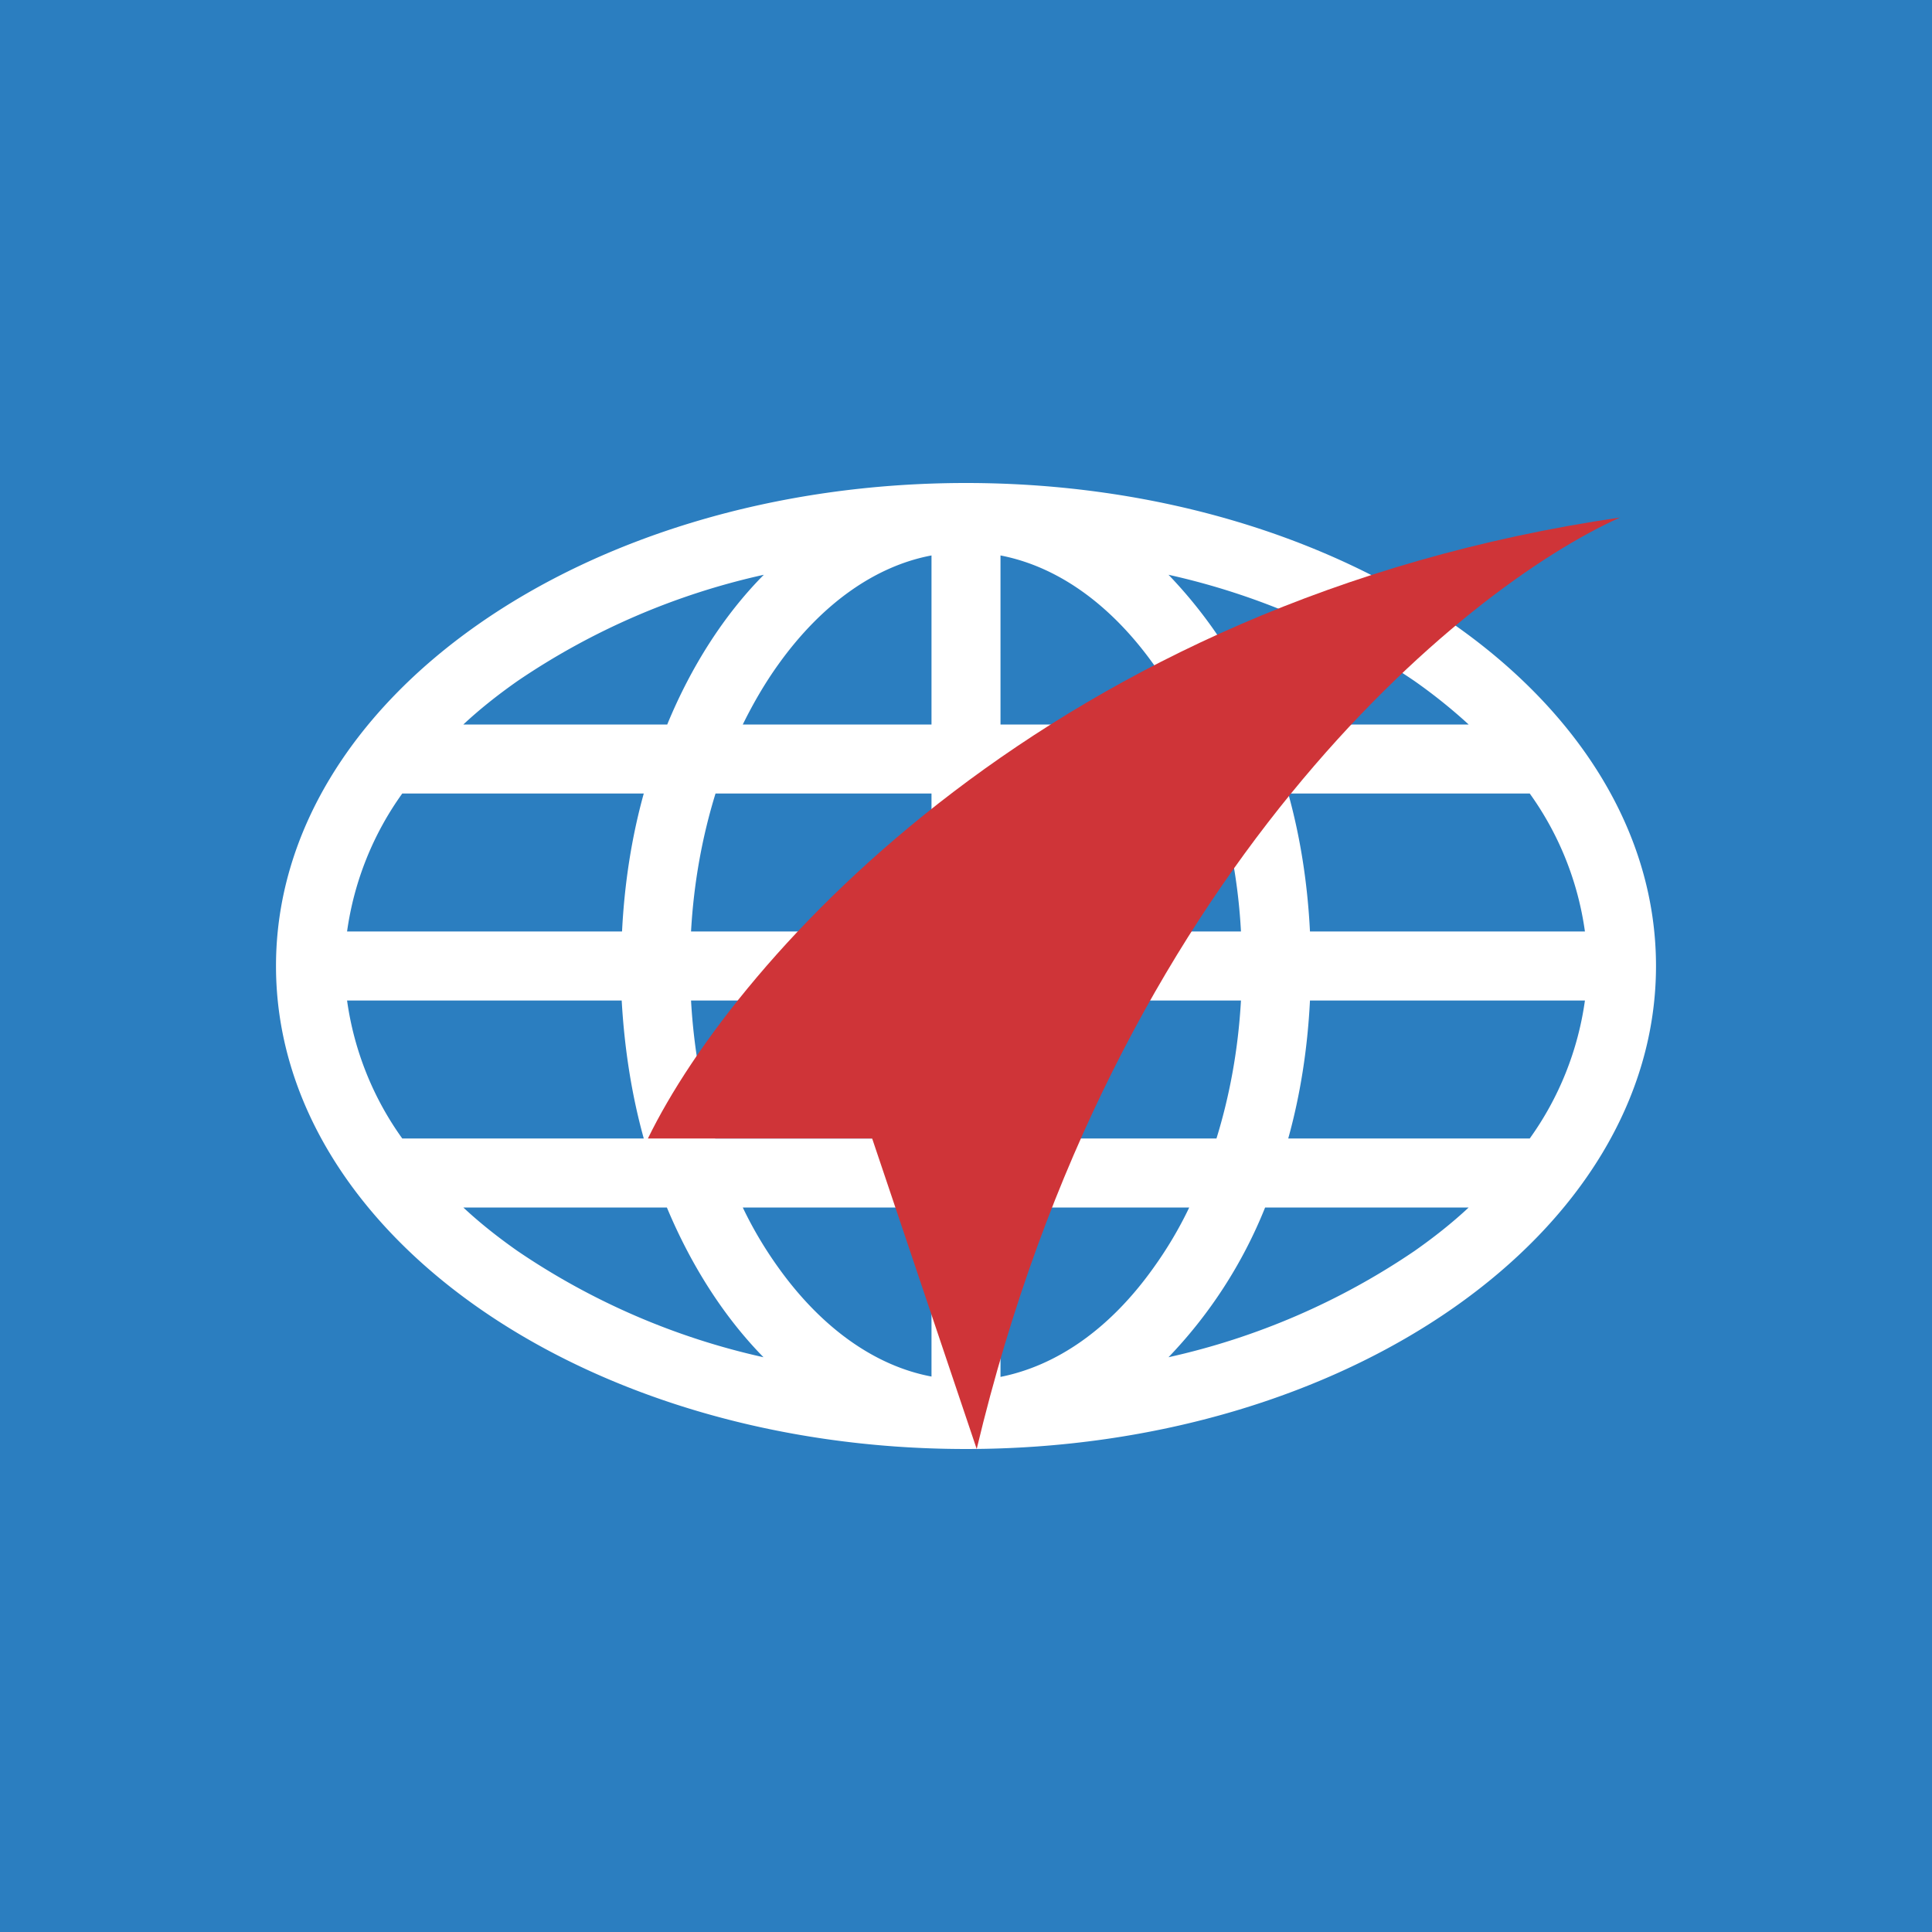
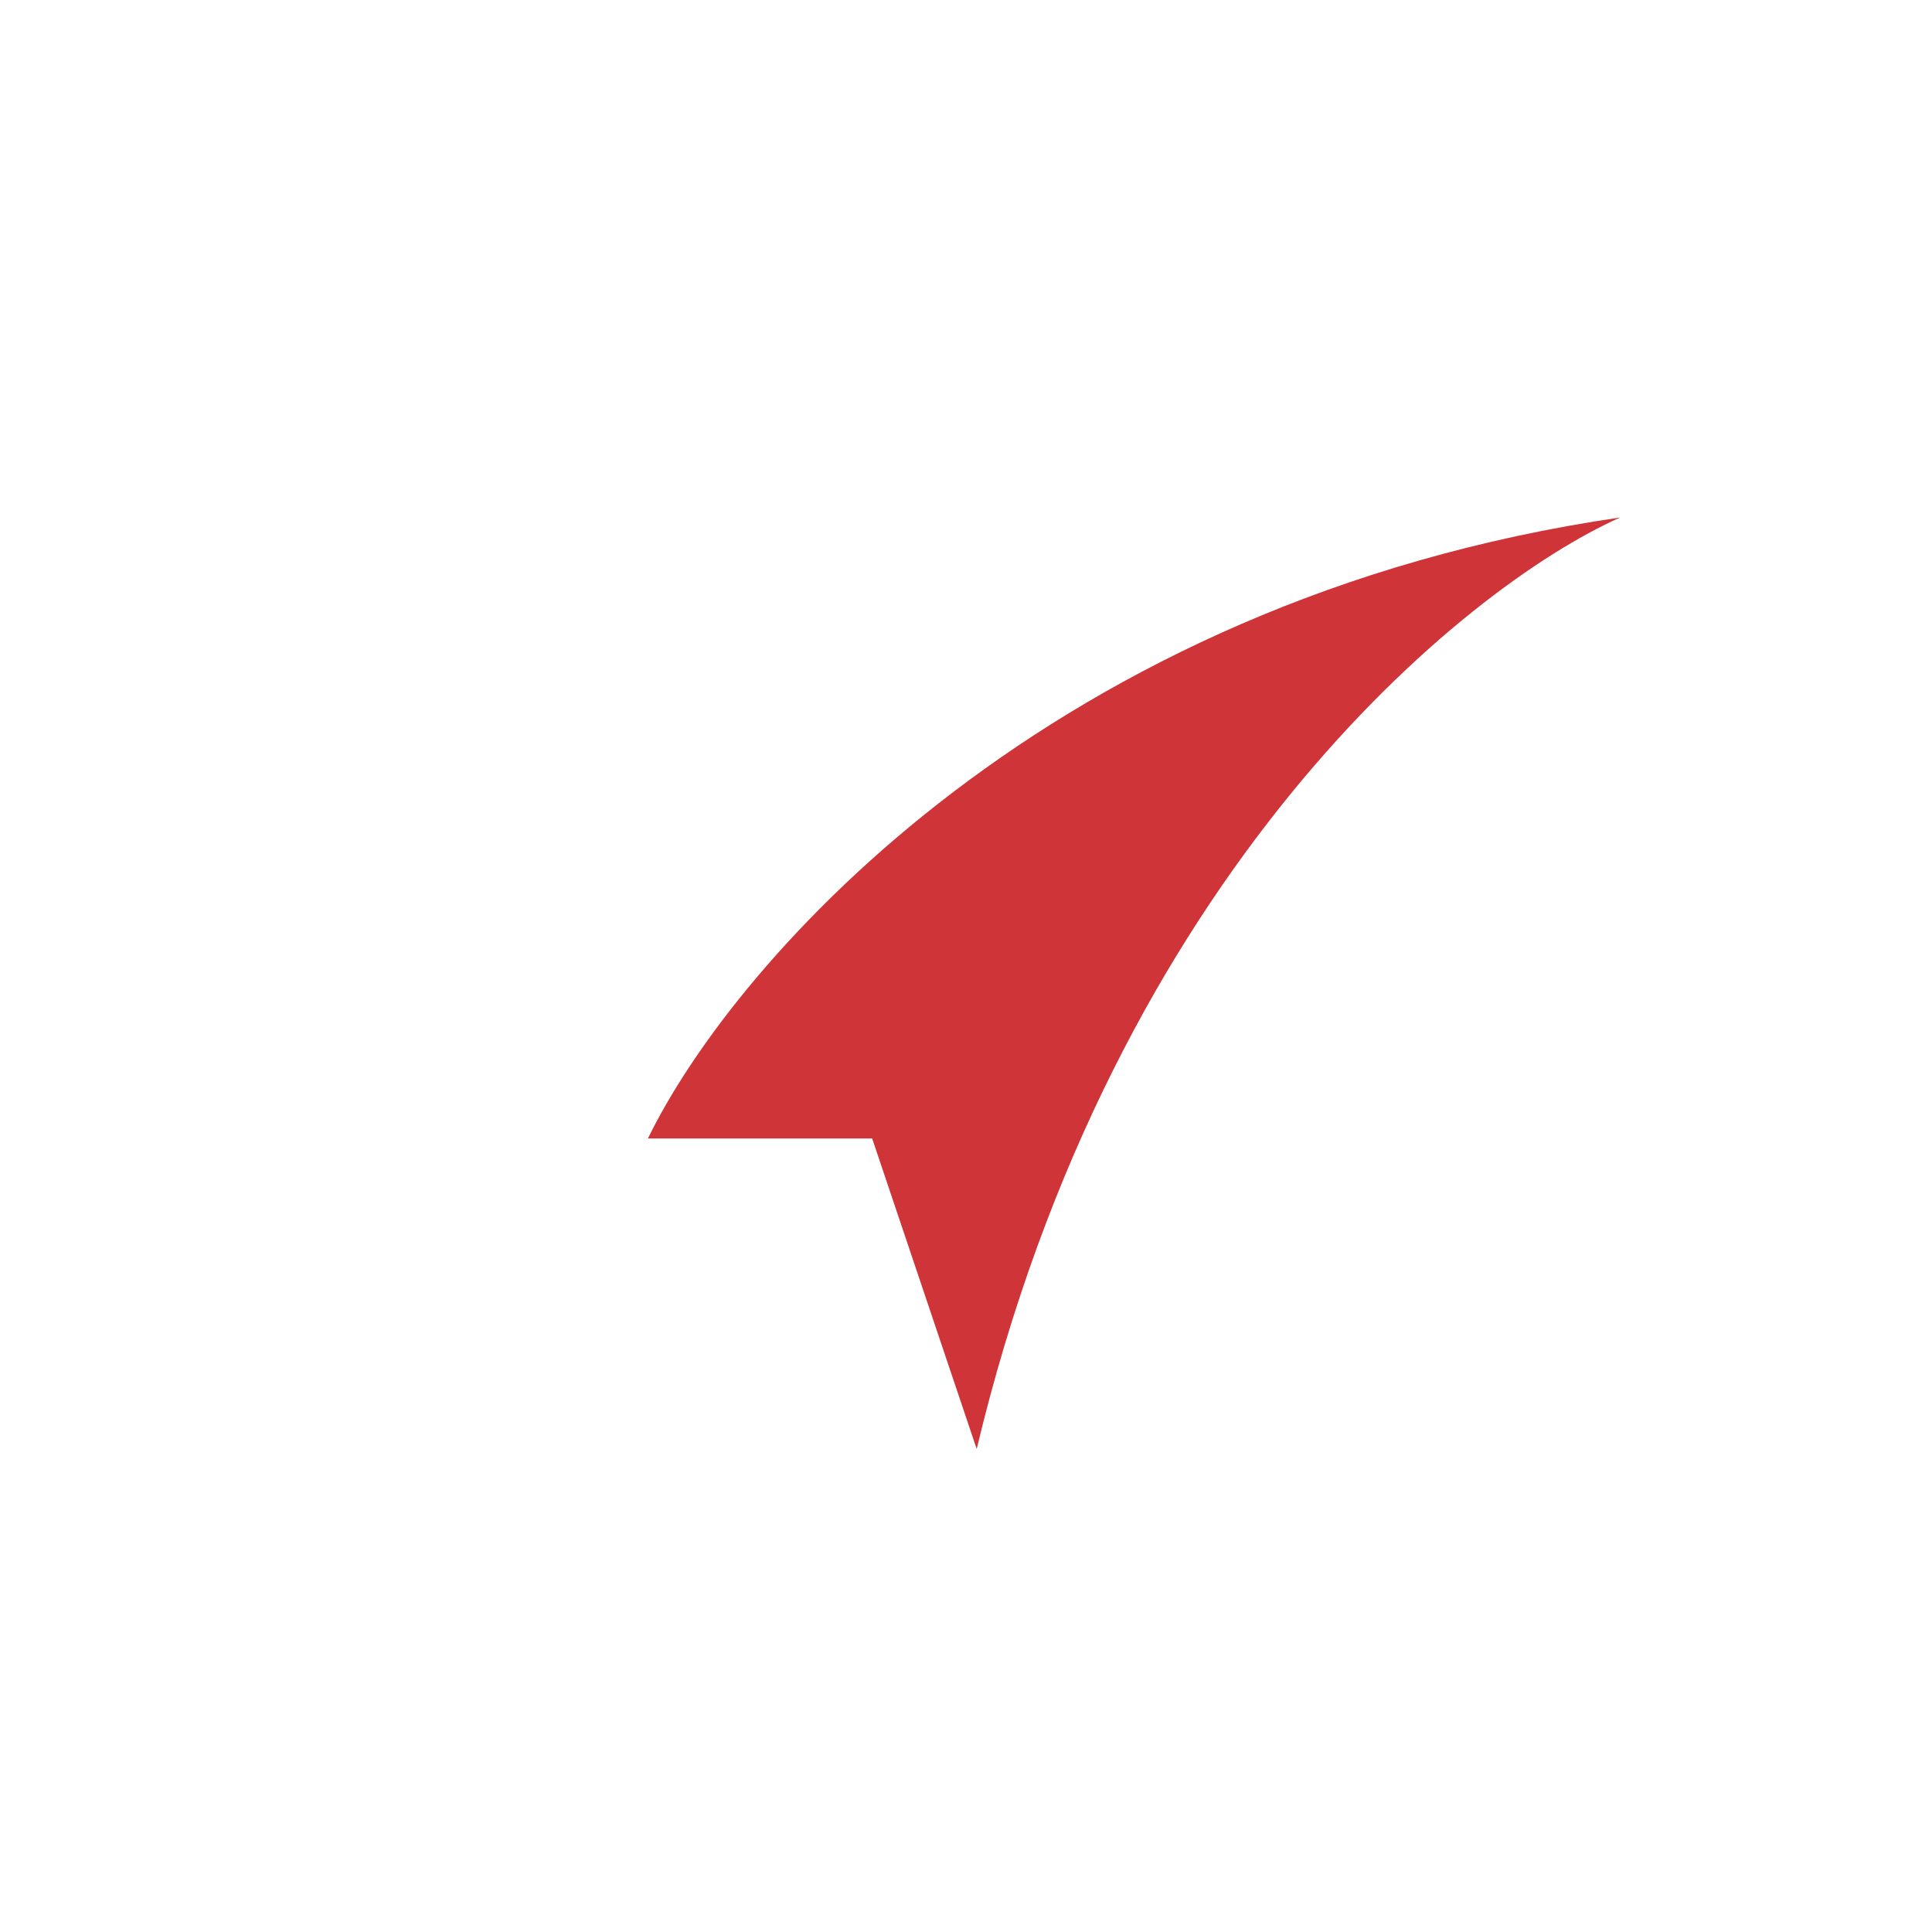
<svg xmlns="http://www.w3.org/2000/svg" width="56" height="56">
-   <path fill="#2B7EC0" d="M0 0h56v56H0z" />
-   <path fill-rule="evenodd" d="M37.98 29h7.96a8.97 8.97 0 01-1.6 4h-7c.35-1.26.56-2.6.63-4zm-2.72 4c.38-1.23.63-2.57.71-4H29v4h6.26zM29 35h5.47c-.3.63-.65 1.21-1.03 1.74-1.28 1.8-2.83 2.85-4.44 3.17V35zm-2-2v-4h-6.97c.08 1.43.33 2.77.7 4H27zm-5.47 2H27v4.9c-1.6-.3-3.16-1.37-4.44-3.16-.38-.53-.73-1.11-1.03-1.74zm-2.87-2c-.35-1.26-.56-2.6-.64-4h-7.96a8.97 8.97 0 001.6 4h7zm-5.23 2h5.9c.71 1.7 1.67 3.19 2.8 4.34A20.62 20.62 0 0115 36.26c-.57-.4-1.1-.82-1.57-1.26zm23.23 0h5.91c-.47.44-1 .86-1.57 1.26a20.62 20.62 0 01-7.13 3.08 13.54 13.54 0 002.8-4.34zm.68-12c.35 1.26.56 2.6.63 4h7.97a8.97 8.97 0 00-1.6-4h-7zM29 27h6.97a16.58 16.58 0 00-.71-4H29v4zm-2 0h-6.97c.08-1.43.33-2.77.71-4H27v4zm-16.94 0h7.97c.07-1.4.28-2.74.63-4h-7a8.97 8.97 0 00-1.6 4zm32.51-6c-.48-.44-1-.86-1.57-1.26a20.62 20.62 0 00-7.13-3.08 13.54 13.54 0 012.8 4.34h5.9zm-8.1 0a12.1 12.1 0 00-1.03-1.74c-1.28-1.79-2.83-2.85-4.44-3.16V21h5.47zM27 21v-4.9c-1.6.3-3.16 1.37-4.44 3.16-.38.53-.72 1.11-1.03 1.74H27zm-7.66 0c.7-1.7 1.66-3.19 2.8-4.34A20.62 20.62 0 0015 19.74c-.57.4-1.1.82-1.57 1.26h5.9zM28 42C16.95 42 8 35.73 8 28s8.95-14 20-14 20 6.27 20 14-8.95 14-20 14z" fill="#fff" />
+   <path fill="#2B7EC0" d="M0 0h56H0z" />
  <path d="M46.96 15C30.5 17.4 21.32 27.78 18.78 33h6.5l3.03 9c3.98-16.7 14.09-24.96 18.65-27z" fill="#CF3438" />
</svg>